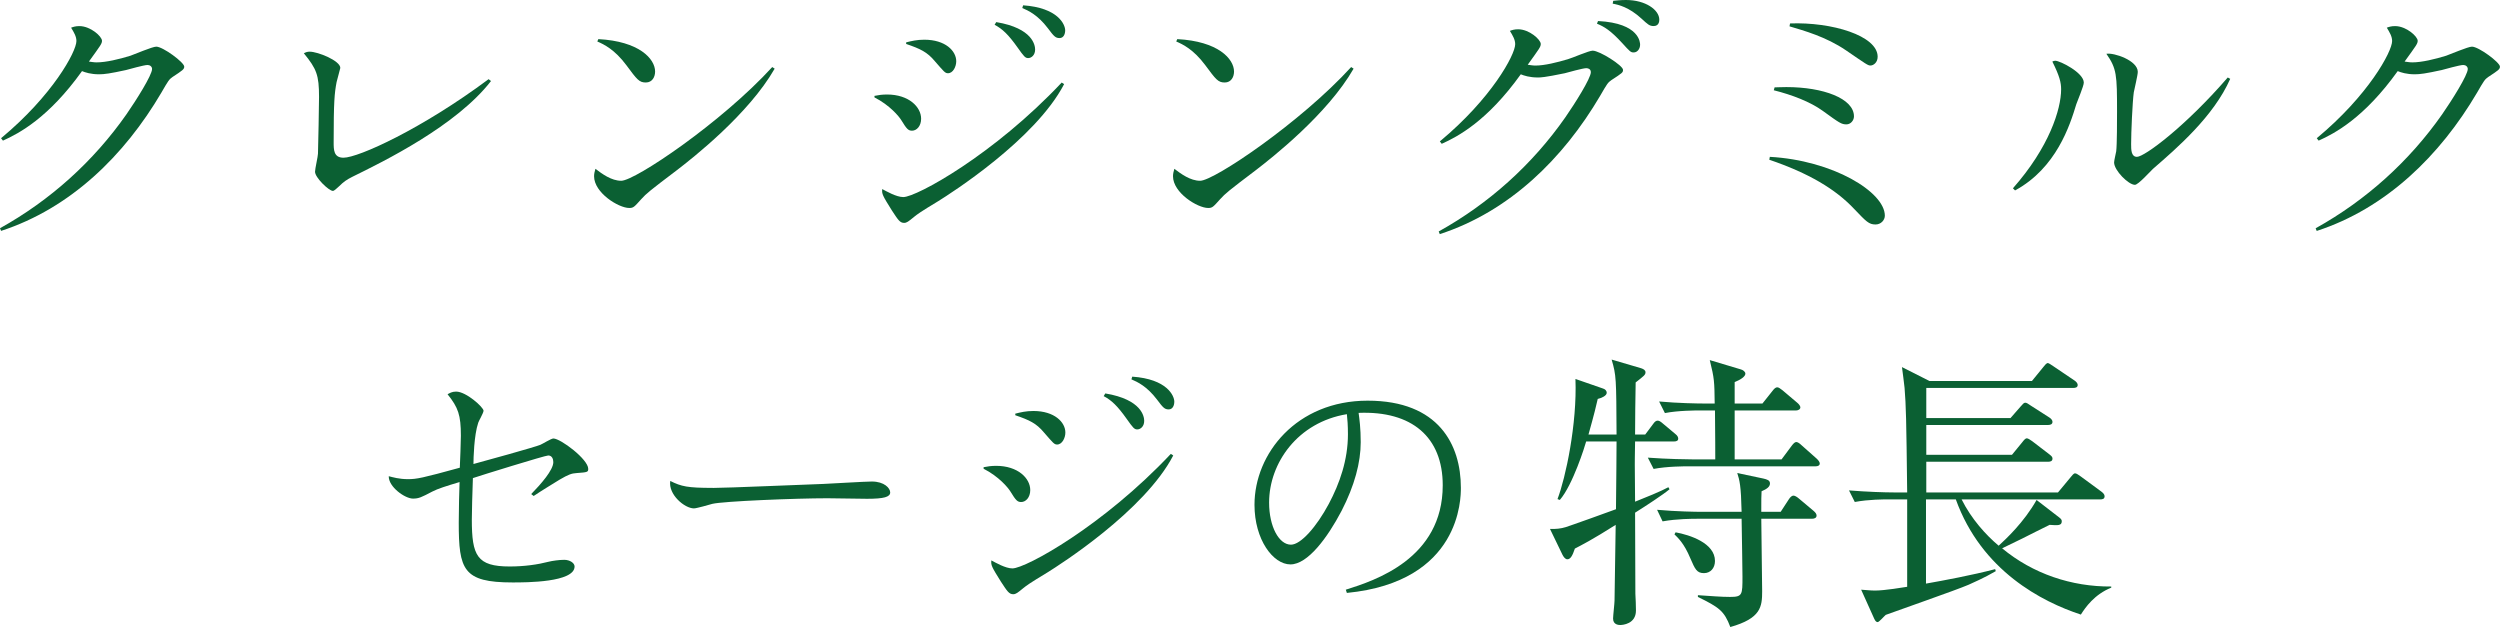
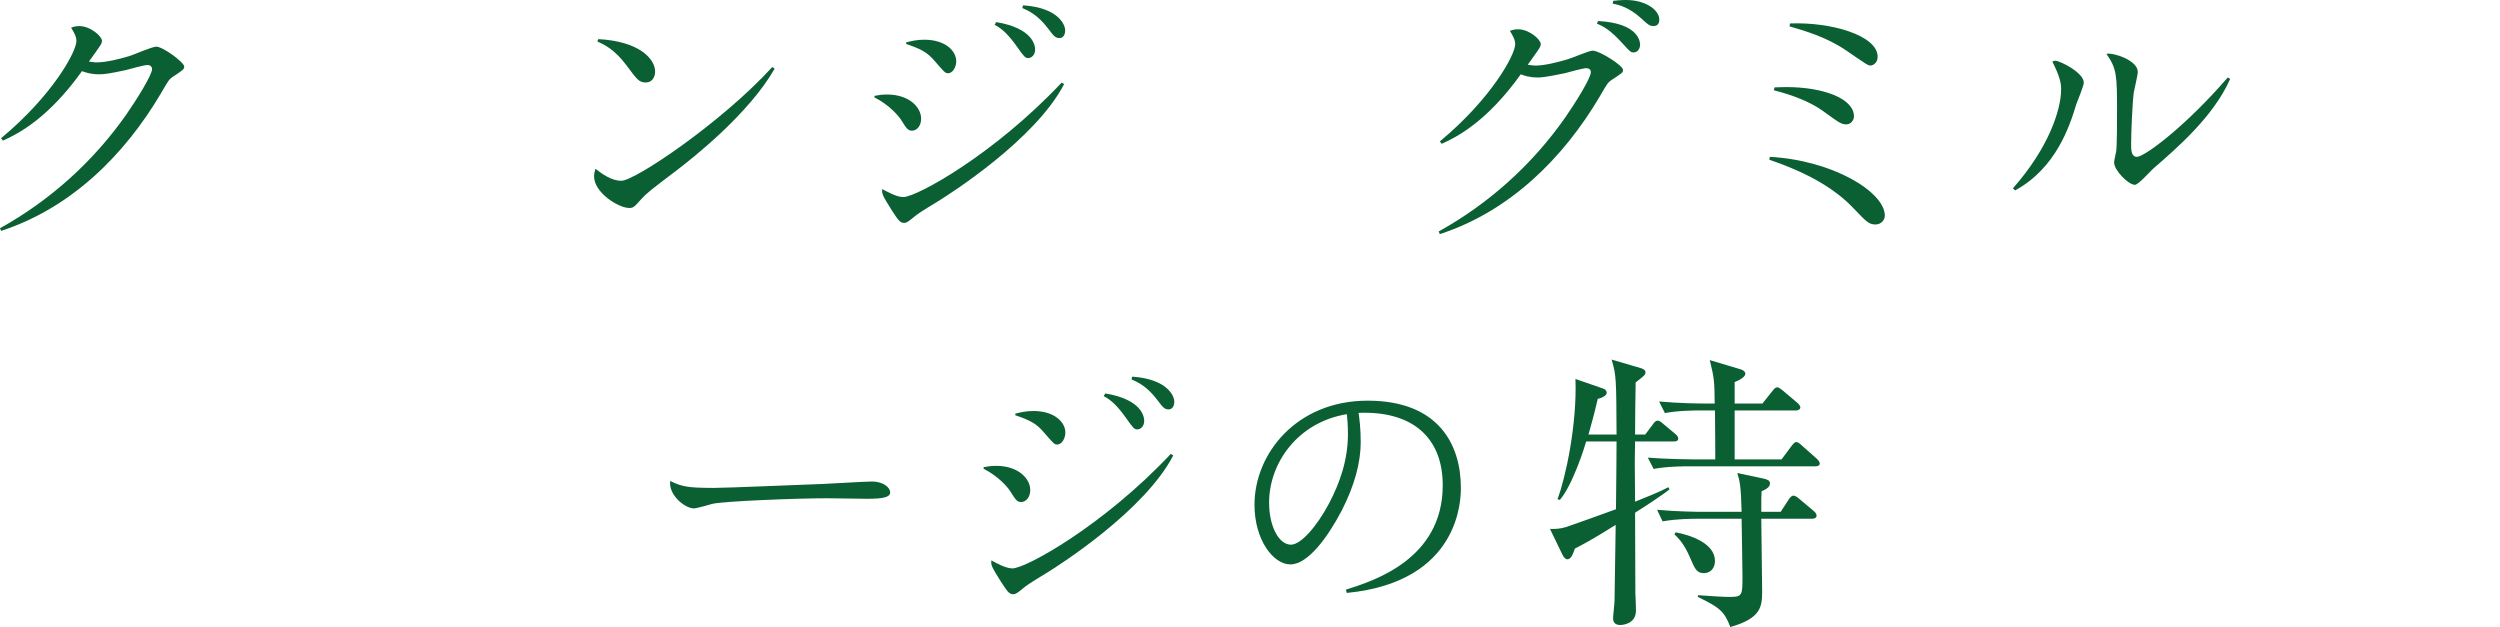
<svg xmlns="http://www.w3.org/2000/svg" id="_レイヤー_2" viewBox="0 0 518.2 129.97">
  <defs>
    <style>.cls-1{fill:#0b6033;stroke-width:0px;}</style>
  </defs>
  <g id="_レイヤー_1-2">
    <path class="cls-1" d="M0,47.31c10.43-5.8,19.38-13.86,26.22-23.63,1.99-2.87,5.3-8.11,5.3-9.38,0-.5-.44-.83-.94-.83-.72,0-3.81.88-4.47,1.05-3.31.72-4.47.88-5.58.88-1.71,0-2.87-.39-3.53-.66C10.05,24.45,3.92,27.66.61,29.15l-.39-.5C10.87,19.82,15.84,10.71,15.84,8.5c0-.94-.5-1.77-1.1-2.76.44-.17.94-.33,1.71-.33,2.32,0,4.69,2.15,4.69,3.04,0,.61-.28.94-2.71,4.31.5.06.99.17,1.6.17,1.93,0,4.69-.66,7.01-1.38.83-.28,4.53-1.88,5.35-1.88,1.38,0,5.8,3.26,5.8,4.14,0,.55-.33.77-2.43,2.15-.72.5-.88.77-2.32,3.26C25.78,32.24,14.63,43.17.22,47.86l-.22-.55Z" />
-     <path class="cls-1" d="M101.79,16.78c-7.23,9.33-22.25,16.67-28.76,19.87-1.21.61-1.82,1.05-2.71,1.93-.55.5-1.05.99-1.32.99-.83,0-3.7-2.76-3.7-3.97,0-.61.61-3.2.61-3.75.06-1.88.22-10.1.22-11.76,0-4.53-.5-5.8-3.15-9.05.44-.22.72-.33,1.21-.33,1.71,0,6.35,1.88,6.35,3.37,0,.11-.66,2.43-.77,2.93-.44,2.32-.61,4.08-.61,12.48,0,1.55,0,3.2,2.04,3.2,3.09,0,16.23-5.96,30.08-16.28l.5.39Z" />
    <path class="cls-1" d="M160.57,14.24c-5.41,9.44-16.95,18.49-20.26,21.03-5.69,4.31-6.29,4.8-7.4,6.02-1.44,1.6-1.6,1.82-2.48,1.82-2.21,0-7.29-3.15-7.29-6.57,0-.55.11-.94.28-1.55,1.38,1.05,3.31,2.48,5.35,2.48,2.87,0,20.81-12.09,31.3-23.57l.5.33ZM124.03,8.11c8.45.44,11.76,4.08,11.76,6.73,0,1.05-.55,2.26-1.93,2.26s-1.82-.61-4.03-3.59c-2.43-3.26-4.64-4.31-6.02-4.91l.22-.5Z" />
    <path class="cls-1" d="M181.27,19.87c.83-.17,1.6-.28,2.59-.28,4.53,0,7.07,2.59,7.07,5.02,0,1.55-.94,2.48-1.88,2.48-.77,0-1.1-.33-2.21-2.15-.5-.83-2.43-3.15-5.58-4.75v-.33ZM220.57,17.44c-5.96,11.48-23.57,22.69-26.05,24.23-3.92,2.37-4.31,2.7-5.02,3.26-1.21.99-1.55,1.27-2.1,1.27-.88,0-1.27-.66-2.54-2.59-1.93-3.09-2.1-3.42-1.99-4.42.83.44,2.93,1.66,4.36,1.66,2.76,0,18.82-8.83,32.84-23.74l.5.33ZM187.84,8.78c1.1-.28,2.21-.55,3.75-.55,4.36,0,6.62,2.32,6.62,4.47,0,1.1-.66,2.48-1.71,2.48-.61,0-.83-.33-2.71-2.48-1.6-1.93-3.04-2.59-5.96-3.59v-.33ZM206.5,4.58c7.62,1.27,8.06,4.86,8.06,5.69,0,1.16-.77,1.77-1.44,1.77-.61,0-.88-.33-2.21-2.21-1.88-2.65-3.15-3.86-4.75-4.69l.33-.55ZM212.07,1.1c7.23.5,8.72,3.97,8.72,5.19,0,.77-.33,1.6-1.16,1.6s-1.16-.33-2.43-2.04c-2.1-2.76-4.03-3.64-5.3-4.19l.17-.55Z" />
-     <path class="cls-1" d="M280.57,14.24c-5.41,9.44-16.95,18.49-20.26,21.03-5.69,4.31-6.29,4.8-7.4,6.02-1.44,1.6-1.6,1.82-2.48,1.82-2.21,0-7.29-3.15-7.29-6.57,0-.55.11-.94.28-1.55,1.38,1.05,3.31,2.48,5.35,2.48,2.87,0,20.81-12.09,31.3-23.57l.5.33ZM244.03,8.11c8.45.44,11.76,4.08,11.76,6.73,0,1.05-.55,2.26-1.93,2.26s-1.82-.61-4.03-3.59c-2.43-3.26-4.64-4.31-6.02-4.91l.22-.5Z" />
    <path class="cls-1" d="M298.23,47.97c10.43-5.8,19.38-13.85,26.22-23.63,1.99-2.87,5.3-8.11,5.3-9.38,0-.77-.77-.83-.94-.83-.72,0-3.81.88-4.47,1.05-4.25.88-5.02.88-5.58.88-1.71,0-2.87-.39-3.53-.66-6.96,9.72-13.08,12.92-16.39,14.41l-.39-.5c10.65-8.83,15.62-17.94,15.62-20.15,0-.94-.5-1.77-1.1-2.76.44-.17.94-.33,1.71-.33,2.32,0,4.69,2.15,4.69,3.04,0,.61-.28.94-2.7,4.31.5.06.99.17,1.6.17,1.88,0,4.53-.66,6.73-1.32.83-.22,4.36-1.77,5.13-1.77,1.44,0,6.29,3.09,6.29,3.97,0,.55-.06.61-2.43,2.15-.72.5-.88.77-2.32,3.26-7.67,13.03-18.82,23.96-33.23,28.65l-.22-.55ZM331.24,4.36c8.72.44,8.72,4.58,8.72,4.91,0,.83-.55,1.6-1.33,1.6-.61,0-.77-.17-2.37-1.93-2.43-2.65-3.75-3.42-5.24-4.03l.22-.55ZM334.39.17c.61-.06,1.49-.17,2.65-.17,4.03,0,6.9,2.04,6.9,4.08,0,1.16-.77,1.32-1.16,1.32-.88,0-1.21-.33-2.54-1.55-2.59-2.37-4.75-2.87-5.96-3.09l.11-.61Z" />
    <path class="cls-1" d="M366.84,32.51c13.08.72,23.85,7.29,23.85,12.2,0,.88-.77,1.82-1.93,1.82-1.38,0-1.93-.61-4.36-3.15-3.92-4.2-9.55-7.51-17.66-10.27l.11-.61ZM367.84,18.11c.61,0,1.32-.06,2.43-.06,7.67,0,14.02,2.37,14.02,6.07,0,.88-.72,1.66-1.55,1.66-1.05,0-1.44-.28-4.86-2.76-2.65-1.93-6.46-3.37-10.21-4.31l.17-.61ZM371.04,4.86c8.67-.33,18.16,2.54,18.16,6.9,0,1.21-.88,1.82-1.49,1.82-.55,0-.88-.28-5.08-3.15-4.14-2.82-8.72-4.08-11.7-4.97l.11-.61Z" />
    <path class="cls-1" d="M417.24,39.03c7.51-8.5,9.99-16.39,9.99-20.53,0-1.38-.33-2.76-1.82-5.74.17-.11.44-.17.61-.17.99,0,5.91,2.48,5.91,4.53,0,.72-1.33,3.81-1.55,4.47-1.32,4.36-4.14,13.25-12.7,17.88l-.44-.44ZM462.28,16.34c-3.42,7.78-11.04,14.35-16.01,18.66-.55.5-3.04,3.31-3.75,3.31-1.32,0-4.31-2.98-4.31-4.64,0-.39.39-1.99.44-2.32.17-1.38.17-6.46.17-8.22,0-7.62-.06-8.89-2.21-11.98,1.55-.28,6.51,1.38,6.51,3.75,0,.66-.72,3.64-.83,4.25-.28,2.04-.55,8.39-.55,10.71,0,1.16,0,2.65,1.21,2.65,1.55,0,9.99-6.24,18.82-16.45l.5.28Z" />
-     <path class="cls-1" d="M480,47.31c10.43-5.8,19.38-13.86,26.22-23.63,1.99-2.87,5.3-8.11,5.3-9.38,0-.5-.44-.83-.94-.83-.72,0-3.81.88-4.47,1.05-3.31.72-4.47.88-5.58.88-1.71,0-2.87-.39-3.53-.66-6.96,9.72-13.08,12.92-16.39,14.41l-.39-.5c10.65-8.83,15.62-17.94,15.62-20.15,0-.94-.5-1.77-1.1-2.76.44-.17.94-.33,1.71-.33,2.32,0,4.69,2.15,4.69,3.04,0,.61-.28.94-2.71,4.31.5.06.99.17,1.6.17,1.93,0,4.69-.66,7.01-1.38.83-.28,4.53-1.88,5.35-1.88,1.38,0,5.8,3.26,5.8,4.14,0,.55-.33.77-2.43,2.15-.72.5-.88.77-2.32,3.26-7.67,13.03-18.82,23.96-33.23,28.65l-.22-.55Z" />
-     <path class="cls-1" d="M110.11,102.41c1.99-2.04,4.58-4.97,4.58-6.62,0-.66-.28-1.38-1.05-1.38-.66,0-14.19,4.2-15.62,4.69-.11,3.48-.22,6.51-.22,8.61,0,7.45,1.05,9.71,7.84,9.71,3.04,0,5.8-.39,8.11-.99.66-.17,2.15-.39,3.2-.39,1.16,0,2.15.66,2.15,1.38,0,3.31-10.05,3.31-12.86,3.31-10.27,0-11.15-2.65-11.15-12.42,0-2.87.11-6.73.17-8.39-2.76.83-4.53,1.38-5.69,1.99-2.21,1.16-2.76,1.44-3.97,1.44-1.66,0-5.08-2.43-5.02-4.64.88.22,2.15.61,3.97.61s2.93-.22,10.76-2.37c.06-1.32.22-5.46.22-6.62,0-4.31-.55-5.85-2.76-8.61.44-.22.88-.55,1.77-.55,2.1,0,5.69,3.26,5.69,3.97,0,.44-.99,2.1-1.1,2.48-.88,2.59-.99,7.45-.99,8.56,2.32-.61,12.81-3.53,13.85-3.97.44-.17,2.26-1.32,2.71-1.32,1.49,0,7.23,4.31,7.23,6.29,0,.66-.11.72-2.43.88-.99.06-1.66.28-3.53,1.38-1.6.99-3.7,2.26-5.35,3.37l-.5-.39Z" />
    <path class="cls-1" d="M147.75,101.14c2.98,0,19.32-.72,22.91-.83,1.6-.06,8.61-.5,10.05-.5,2.59,0,3.81,1.38,3.81,2.26,0,.94-1.27,1.32-4.8,1.32-1.27,0-7.01-.11-8.22-.11-6.46,0-21.58.61-23.85,1.16-.61.17-3.26.94-3.81.94-1.93,0-5.35-2.87-4.91-5.69,2.32,1.16,3.59,1.44,8.83,1.44Z" />
    <path class="cls-1" d="M203.89,96.84c.83-.17,1.6-.28,2.59-.28,4.53,0,7.07,2.59,7.07,5.02,0,1.55-.94,2.48-1.88,2.48-.77,0-1.1-.33-2.21-2.15-.5-.83-2.43-3.15-5.58-4.75v-.33ZM243.19,94.41c-5.96,11.48-23.57,22.69-26.05,24.23-3.92,2.37-4.31,2.7-5.02,3.26-1.21.99-1.55,1.27-2.1,1.27-.88,0-1.27-.66-2.54-2.59-1.93-3.09-2.1-3.42-1.99-4.42.83.44,2.93,1.66,4.36,1.66,2.76,0,18.82-8.83,32.84-23.74l.5.33ZM210.46,85.74c1.1-.28,2.21-.55,3.75-.55,4.36,0,6.62,2.32,6.62,4.47,0,1.1-.66,2.48-1.71,2.48-.61,0-.83-.33-2.71-2.48-1.6-1.93-3.04-2.59-5.96-3.59v-.33ZM229.11,81.55c7.62,1.27,8.06,4.86,8.06,5.69,0,1.16-.77,1.77-1.44,1.77-.61,0-.88-.33-2.21-2.21-1.88-2.65-3.15-3.86-4.75-4.69l.33-.55ZM234.69,78.07c7.23.5,8.72,3.97,8.72,5.19,0,.77-.33,1.6-1.16,1.6s-1.16-.33-2.43-2.04c-2.1-2.76-4.03-3.64-5.3-4.19l.17-.55Z" />
    <path class="cls-1" d="M278.96,122.23c5.96-1.88,20.09-6.4,20.09-21.64,0-9.99-6.4-15.46-17.44-15.01.17,1.21.44,3.2.44,6.07,0,4.2-1.27,9-3.97,14.24-2.93,5.58-7.01,11.1-10.6,11.1s-7.45-5.13-7.45-12.36c0-10.6,8.72-21.58,23.46-21.58s19.32,9.16,19.32,18.05c0,2.15,0,19.49-23.63,21.8l-.22-.66ZM263.06,104.18c0,4.97,2.04,8.72,4.53,8.72,2.04,0,5.3-3.7,7.84-8.45,2.26-4.25,3.97-9.11,3.97-14.46,0-1.71-.11-3.2-.22-4.14-10.16,1.66-16.12,10.1-16.12,18.33Z" />
    <path class="cls-1" d="M346.96,91.51h-8.04c-.06,3.12-.06,4.5-.06,4.8l.06,7.68c1.98-.78,5.52-2.22,6.9-3l.24.42c-1.26,1.08-5.04,3.54-7.14,4.86,0,2.4.06,15,.06,16.8.06.54.12,3,.12,3.48,0,2.82-2.82,3-3.24,3-.24,0-1.5,0-1.5-1.32,0-.6.3-3.18.3-3.72.06-2.94.18-12.72.24-15.72-4.92,3.12-7.08,4.2-8.46,4.92-.48,1.44-.9,2.22-1.56,2.22-.42,0-.78-.48-1.02-.96l-2.58-5.34c1.14.06,2.28-.06,3.24-.36.48-.12,9.84-3.48,10.44-3.72.06-6.72.12-10.86.12-14.04h-6.3c-.24.9-2.76,9-5.46,12.12l-.48-.18c1.68-4.38,4.08-15.6,3.72-24.9l5.7,1.98c.42.12.78.42.78.9,0,.6-1.08,1.08-1.86,1.26-.3,1.32-.72,3.12-1.92,7.38h5.82c-.06-11.7-.06-12.24-1.02-15.54l6.12,1.8c.54.18.9.42.9.84,0,.54-.36.78-2.04,2.1-.06,1.68-.12,9.24-.12,10.8h2.1l1.62-2.16c.36-.54.66-.72.96-.72s.6.18,1.08.6l2.58,2.16c.48.36.6.72.6.96,0,.42-.3.6-.9.6ZM376.3,96.66h-26.46c-.6,0-4.32,0-7.08.54l-1.2-2.34c4.02.3,8.22.36,9.24.36h4.74c0-1.8,0-4.02-.06-10.14h-3.3c-.6,0-4.32,0-7.08.54l-1.2-2.4c3.96.36,8.1.42,9.24.42h2.28c-.06-4.62-.06-5.1-1.02-9l6.42,1.92c.48.12.96.48.96.9,0,.6-1.02,1.26-2.22,1.74v4.44h5.76l2.1-2.64c.36-.48.66-.72.96-.72s.6.24,1.08.6l3.12,2.64c.3.24.6.66.6.9,0,.48-.54.66-.9.66h-12.72v10.14h9.72l2.1-2.82c.36-.48.66-.78.96-.78.24,0,.66.24,1.08.66l3.18,2.82c.3.3.6.66.6.96,0,.42-.36.6-.9.6ZM375.58,107.53h-10.5c0,2.34.18,12.84.18,15,0,3.24-.24,5.64-6.6,7.44-1.26-3.36-2.34-4.08-6.72-6.24v-.36c2.7.18,4.86.36,6.66.36,2.58,0,2.58-.42,2.58-4.2,0-2.16-.12-7.56-.18-12h-9.3c-.78,0-4.14,0-7.08.54l-1.14-2.4c3.96.36,8.1.42,9.18.42h8.34c-.12-5.46-.42-6.54-.9-8.04l5.4,1.14c.78.18,1.38.36,1.38,1.02s-.6,1.14-1.74,1.62c-.06.9-.06,1.68-.06,4.26h4.02l1.68-2.58c.3-.48.66-.78.96-.78s.72.24,1.2.66l3,2.52c.42.36.6.66.6.96,0,.42-.36.66-.96.66ZM353.2,118.8c-1.5,0-1.86-.84-2.82-3.06-1.32-3.18-2.64-4.32-3.3-4.98l.24-.42c2.94.54,8.16,2.22,8.16,5.94,0,1.44-.9,2.52-2.28,2.52Z" />
-     <path class="cls-1" d="M431.32,127.39c-8.04-2.64-20.58-9.06-25.92-23.88h-6.18v17.46c3.72-.66,9.54-1.74,14.34-3l.12.42c-2.46,1.44-4.86,2.46-5.64,2.82-2.64,1.14-14.76,5.34-17.16,6.24-.3.24-1.38,1.5-1.68,1.5-.24,0-.48-.18-.72-.72l-2.7-6c1.02.06,1.92.18,2.88.18,1.98,0,5.88-.66,6.66-.78v-18.12h-3.78c-1.08,0-4.2,0-7.08.54l-1.2-2.4c3.72.3,7.44.42,9.24.42h2.82c-.18-15.54-.24-17.82-.54-21.66-.06-.72-.42-3.36-.54-4.32l5.7,2.88h21.24l2.4-2.94c.24-.3.6-.78.9-.78.18,0,.78.42,1.14.66l4.44,3c.24.18.6.48.6.9,0,.54-.54.6-.96.6h-30.42v6.24h17.46l2.1-2.4c.48-.54.66-.78.96-.78s.6.24,1.14.6l3.84,2.46c.3.18.66.54.66.9,0,.54-.48.66-.96.66h-25.2v6.18h17.76l2.16-2.64c.36-.48.66-.78.9-.78s.66.24,1.14.6l3.6,2.76c.36.3.6.48.6.84,0,.6-.54.66-.96.66h-25.2v6.36h27.3l2.64-3.18c.3-.36.6-.78.9-.78s.66.3,1.2.66l4.32,3.18c.3.24.6.54.6.9,0,.6-.48.66-.9.66h-28.74c2.04,4.08,5.04,7.38,7.68,9.6,1.44-1.32,5.22-4.8,7.86-9.48l4.74,3.66c.48.36.48.6.48.78,0,.9-.84.84-2.52.72-.9.42-4.8,2.4-5.64,2.82l-4.2,2.04c6.36,5.28,14.4,7.98,22.62,7.92v.24c-3.48,1.38-5.4,4.14-6.3,5.58Z" />
  </g>
</svg>